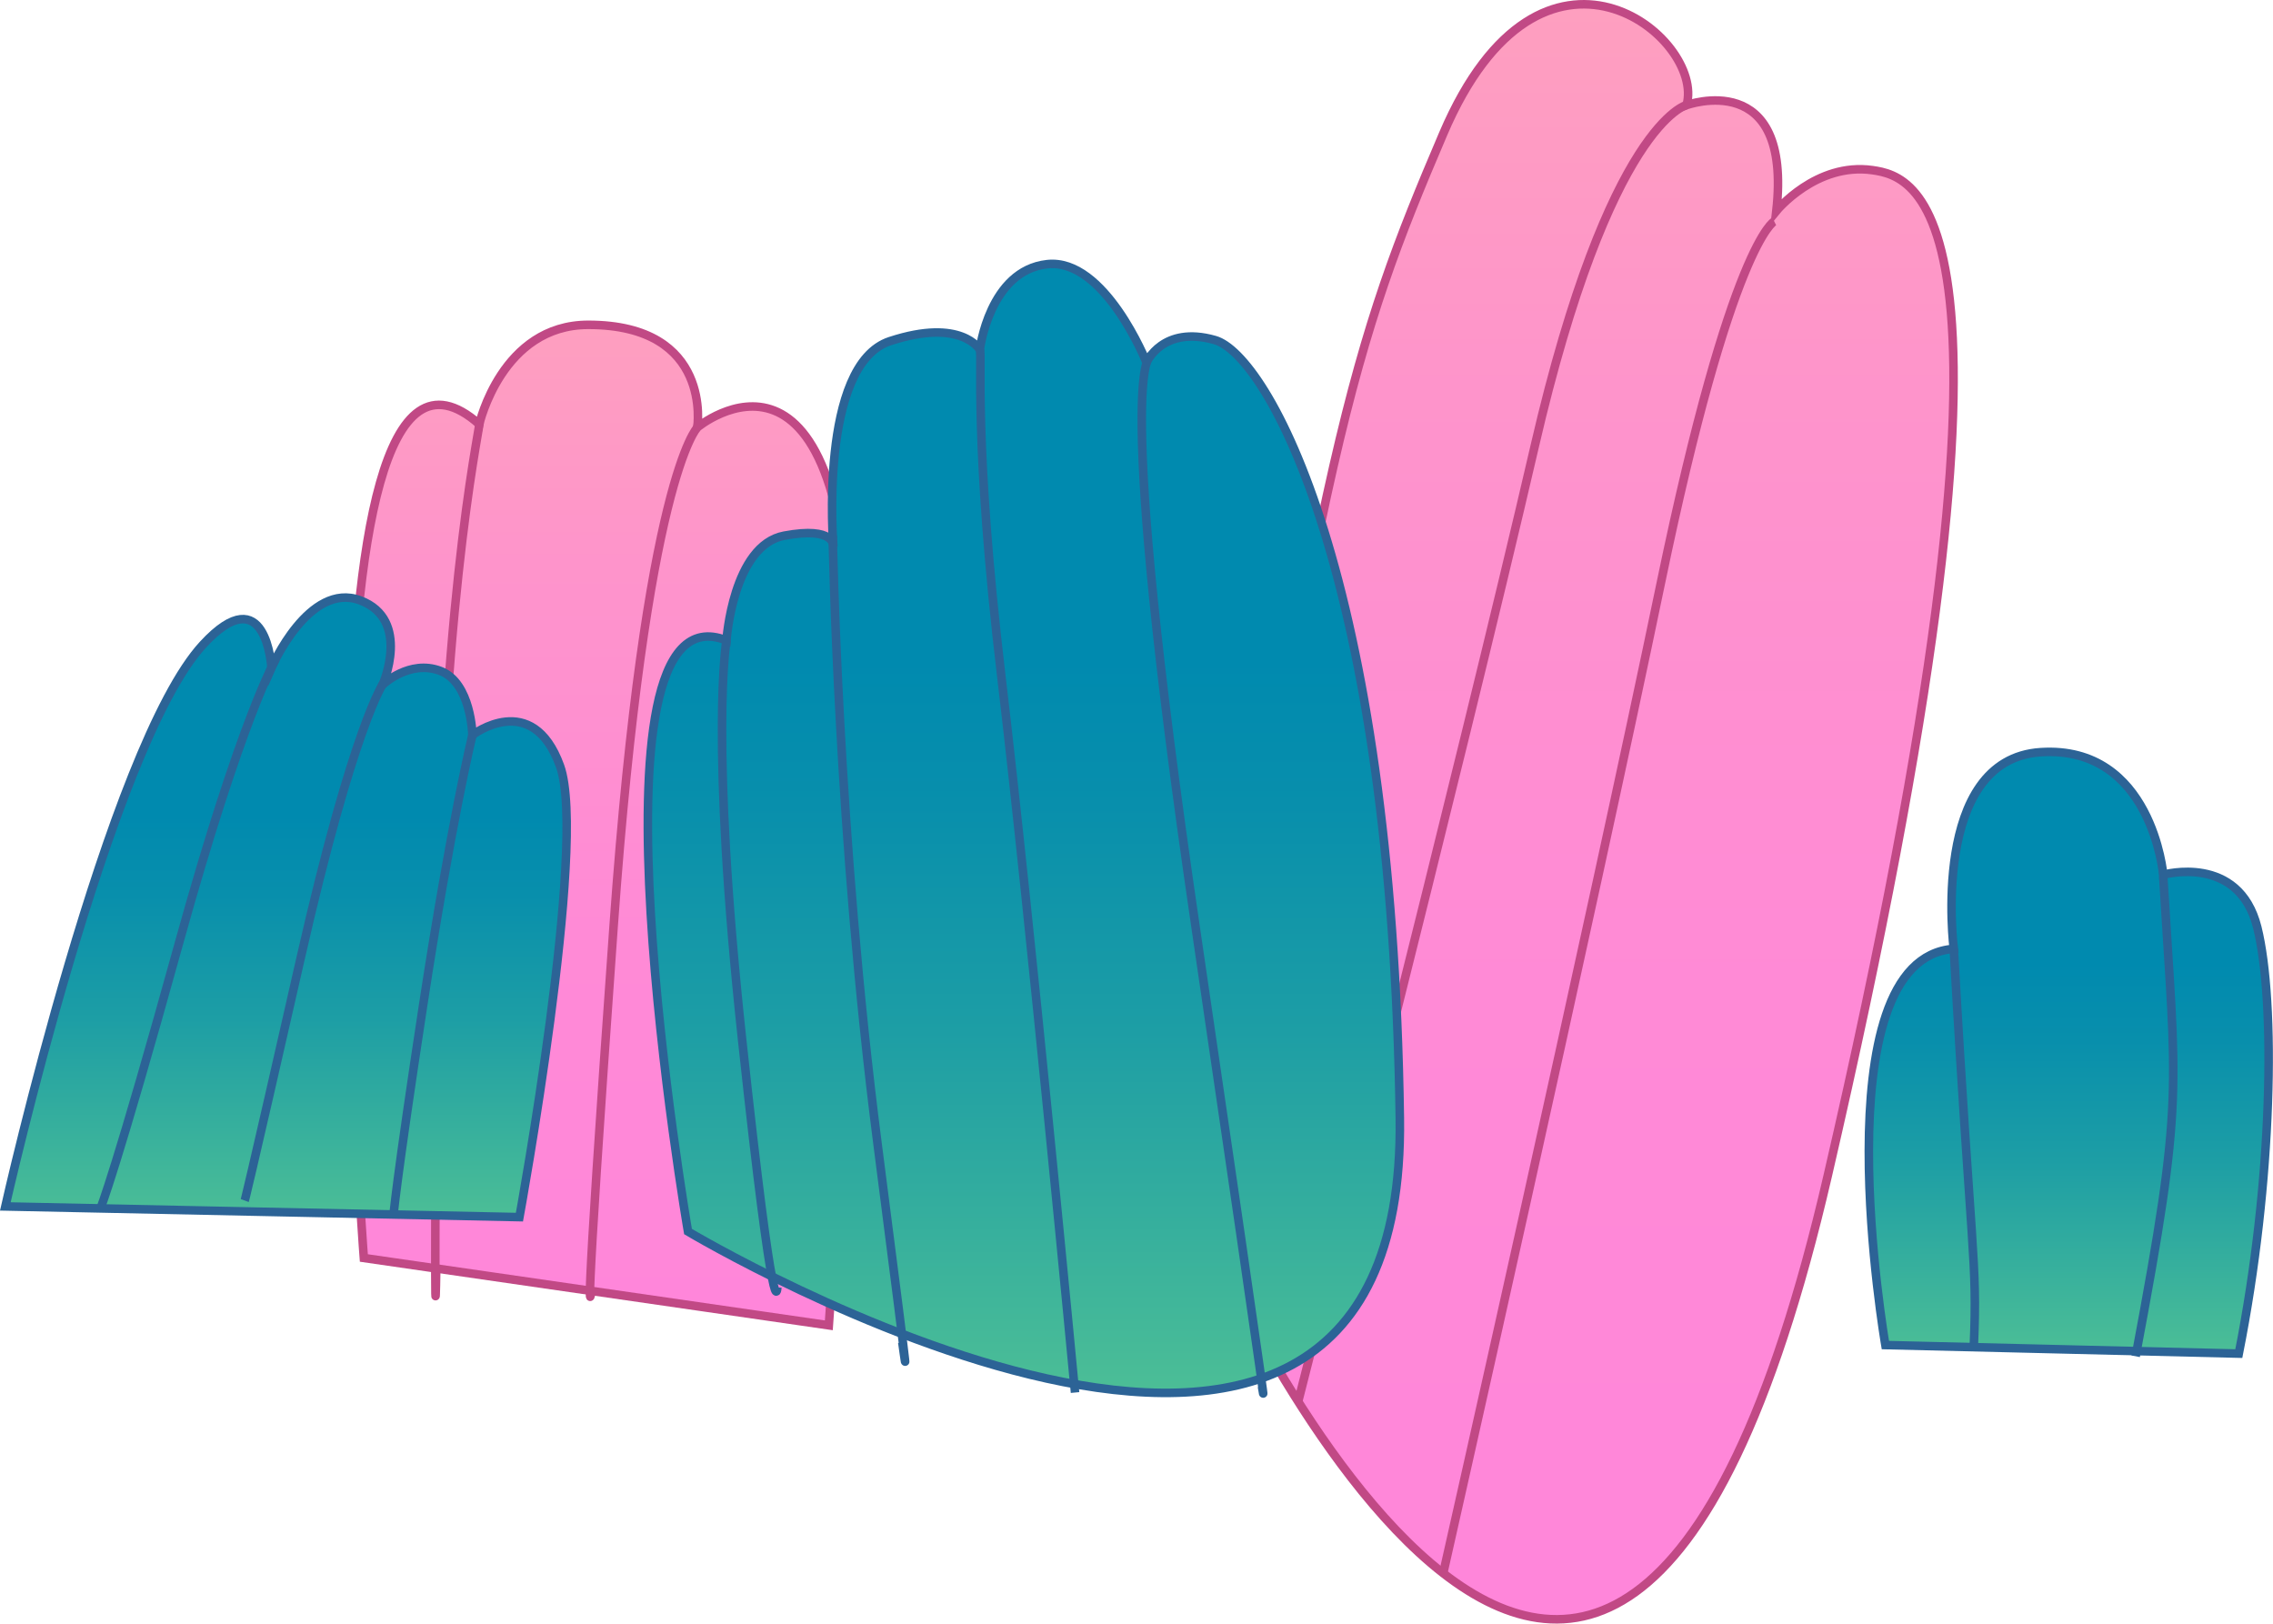
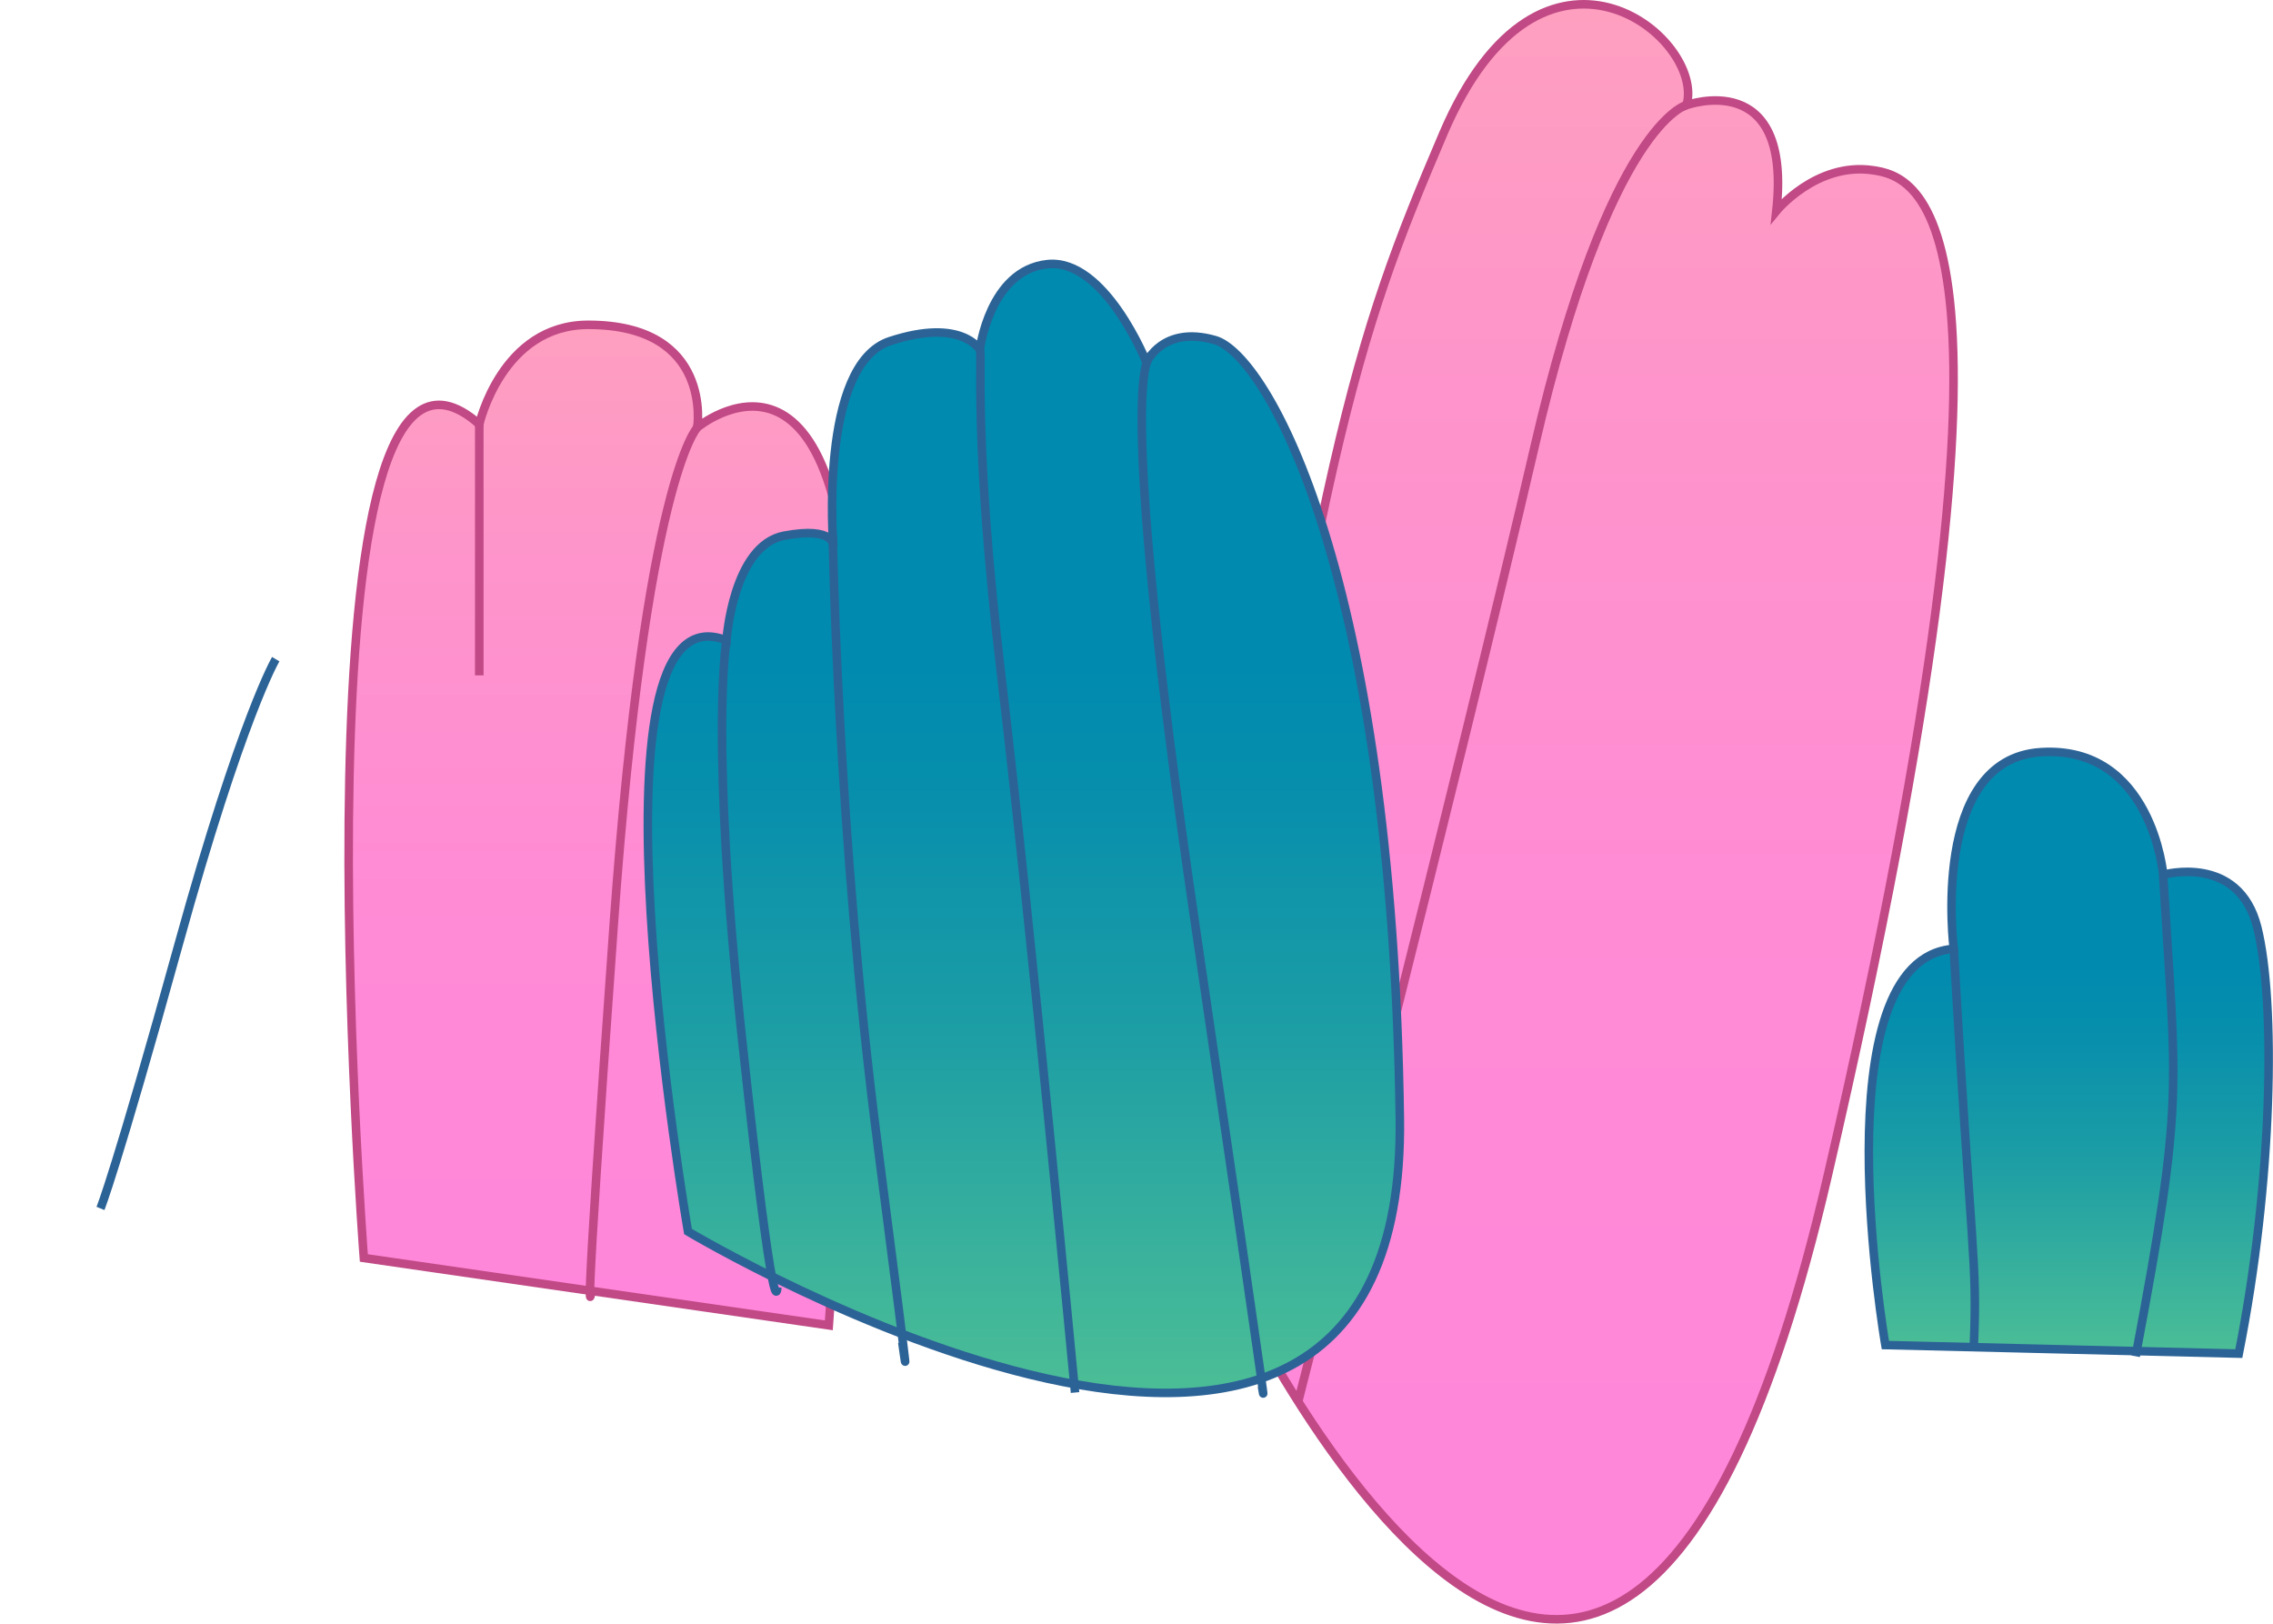
<svg xmlns="http://www.w3.org/2000/svg" xmlns:xlink="http://www.w3.org/1999/xlink" viewBox="0 0 1063.34 759.46">
  <defs>
    <style>.cls-1,.cls-2,.cls-3{stroke:#c14985;}.cls-1,.cls-2,.cls-3,.cls-4,.cls-5,.cls-6,.cls-7{stroke-miterlimit:10;stroke-width:4px;}.cls-1{fill:url(#linear-gradient);}.cls-2,.cls-5{fill:none;}.cls-3{fill:url(#linear-gradient-2);}.cls-4,.cls-5,.cls-6,.cls-7{stroke:#2c6396;}.cls-4{fill:url(#linear-gradient-3);}.cls-6{fill:url(#linear-gradient-4);}.cls-7{fill:url(#linear-gradient-5);}</style>
    <linearGradient id="linear-gradient" x1="526.64" y1="548.08" x2="526.64" y2="-207.38" gradientTransform="matrix(1, 0, 0, -1, 211.61, 550.08)" gradientUnits="userSpaceOnUse">
      <stop offset="0" stop-color="#fe9fbf" />
      <stop offset="0.24" stop-color="#fe94cb" />
      <stop offset="0.61" stop-color="#ff8ad6" />
      <stop offset="1" stop-color="#ff86da" />
    </linearGradient>
    <linearGradient id="linear-gradient-2" x1="69.05" y1="398.13" x2="69.05" y2="-69.87" xlink:href="#linear-gradient" />
    <linearGradient id="linear-gradient-3" x1="-77.82" y1="270.55" x2="-77.82" y2="-19.26" gradientTransform="matrix(1, 0, 0, -1, 211.61, 550.08)" gradientUnits="userSpaceOnUse">
      <stop offset="0.34" stop-color="#008aaf" />
      <stop offset="0.35" stop-color="#008aaf" />
      <stop offset="0.48" stop-color="#088fac" />
      <stop offset="0.68" stop-color="#1d9ea5" />
      <stop offset="0.92" stop-color="#40b69a" />
      <stop offset="1" stop-color="#4cbe96" />
    </linearGradient>
    <linearGradient id="linear-gradient-4" x1="267.37" y1="426.64" x2="267.37" y2="-101.48" xlink:href="#linear-gradient-3" />
    <linearGradient id="linear-gradient-5" x1="756.2" y1="198.37" x2="756.2" y2="-83.09" xlink:href="#linear-gradient-3" />
  </defs>
  <g id="Layer_2" data-name="Layer 2">
    <g id="Layer_1-2" data-name="Layer 1">
      <g id="Layer_12" data-name="Layer 12">
        <path class="cls-1" d="M562.54,572.6C618,208.54,632.87,161.54,675.16,62.54,721.25-45.46,798,17.68,789,49.18c0,0,49.5-18,42,49.5,0,0,18.62-22.85,44.94-19.09,21,3,84,17.59-20.94,470.56S562.54,572.6,562.54,572.6Z" />
        <path class="cls-2" d="M789,49.13S753,57.54,718,208.54,607.3,655.61,607.3,655.61" />
-         <path class="cls-2" d="M830,103.54s-20,10-53,169S675.16,735.9,675.16,735.9" />
        <path class="cls-3" d="M170.21,588.44s-36-469.48,54-390c0,0,10.5-46.5,51-46.5,58.49,0,51,48,51,48s72-60,72,117c0,159-10.47,303-10.47,303Z" />
        <path class="cls-2" d="M326.2,200s-24.12,23.92-39.12,232.92-10.43,171-10.43,171" />
-         <path class="cls-2" d="M224.21,198.46c-.13,4.42-19.13,89.42-20.13,277.42s0,117.46,0,117.46" />
-         <path class="cls-4" d="M2.49,564.33S51,349.16,95,301.5c29.59-32.07,32,10.83,32,10.83s17.5-40.5,41.5-31.5,10.5,39.5,10.5,39.5,12.5-12,27-6.5,15,30,15,30,28-21.5,41,14.5-19,211-19,211Z" />
+         <path class="cls-2" d="M224.21,198.46s0,117.46,0,117.46" />
        <path class="cls-5" d="M129,308.33S113.14,335,83.64,441.48,47,565.26,47,565.26" />
-         <path class="cls-5" d="M179.49,319.33s-14,19.5-39,129.5-26,112.75-26,112.75" />
-         <path class="cls-5" d="M221,343.83s-10,41-23,126-14,99.5-14,99.5" />
        <path class="cls-6" d="M321.86,576.07s-52.49-304.5,18-276.5c0,0,3-44.5,27-49s23,5,23,5-7-85,26.5-96,42,4,42,4,4.5-37,31.5-40,46.5,46,46.5,46,7.5-17.5,32-10.5,83,110,86.5,364S321.86,576.07,321.86,576.07Z" />
        <path class="cls-5" d="M339.86,299.57s-8,44.91,7.33,186.91,16.45,115.76,16.45,115.76" />
        <path class="cls-5" d="M389.55,250.57s2.31,140,21,284.63,11.56,92.74,11.56,92.74" />
        <path class="cls-5" d="M458.37,163.57c1.33,2-3.17,41.58,10.16,153.58s34.39,334.23,34.39,334.23" />
        <path class="cls-5" d="M538.16,166.57s-17.64,2.63,21,266,31.21,216,31.21,216" />
        <path class="cls-7" d="M882,629.17S850.7,448.5,914,443.84c0,0-11.33-88.67,40.67-92S1012,409.17,1012,409.17s35.34-10,44,24.67,7.34,118.66-8.66,199.33Z" />
        <path class="cls-5" d="M914,443.84c8.21,145.33,11.09,145.12,9.4,185.25" />
        <path class="cls-5" d="M1012,410.17c6.06,101,10,102.71-12.91,224.25" />
      </g>
    </g>
  </g>
</svg>